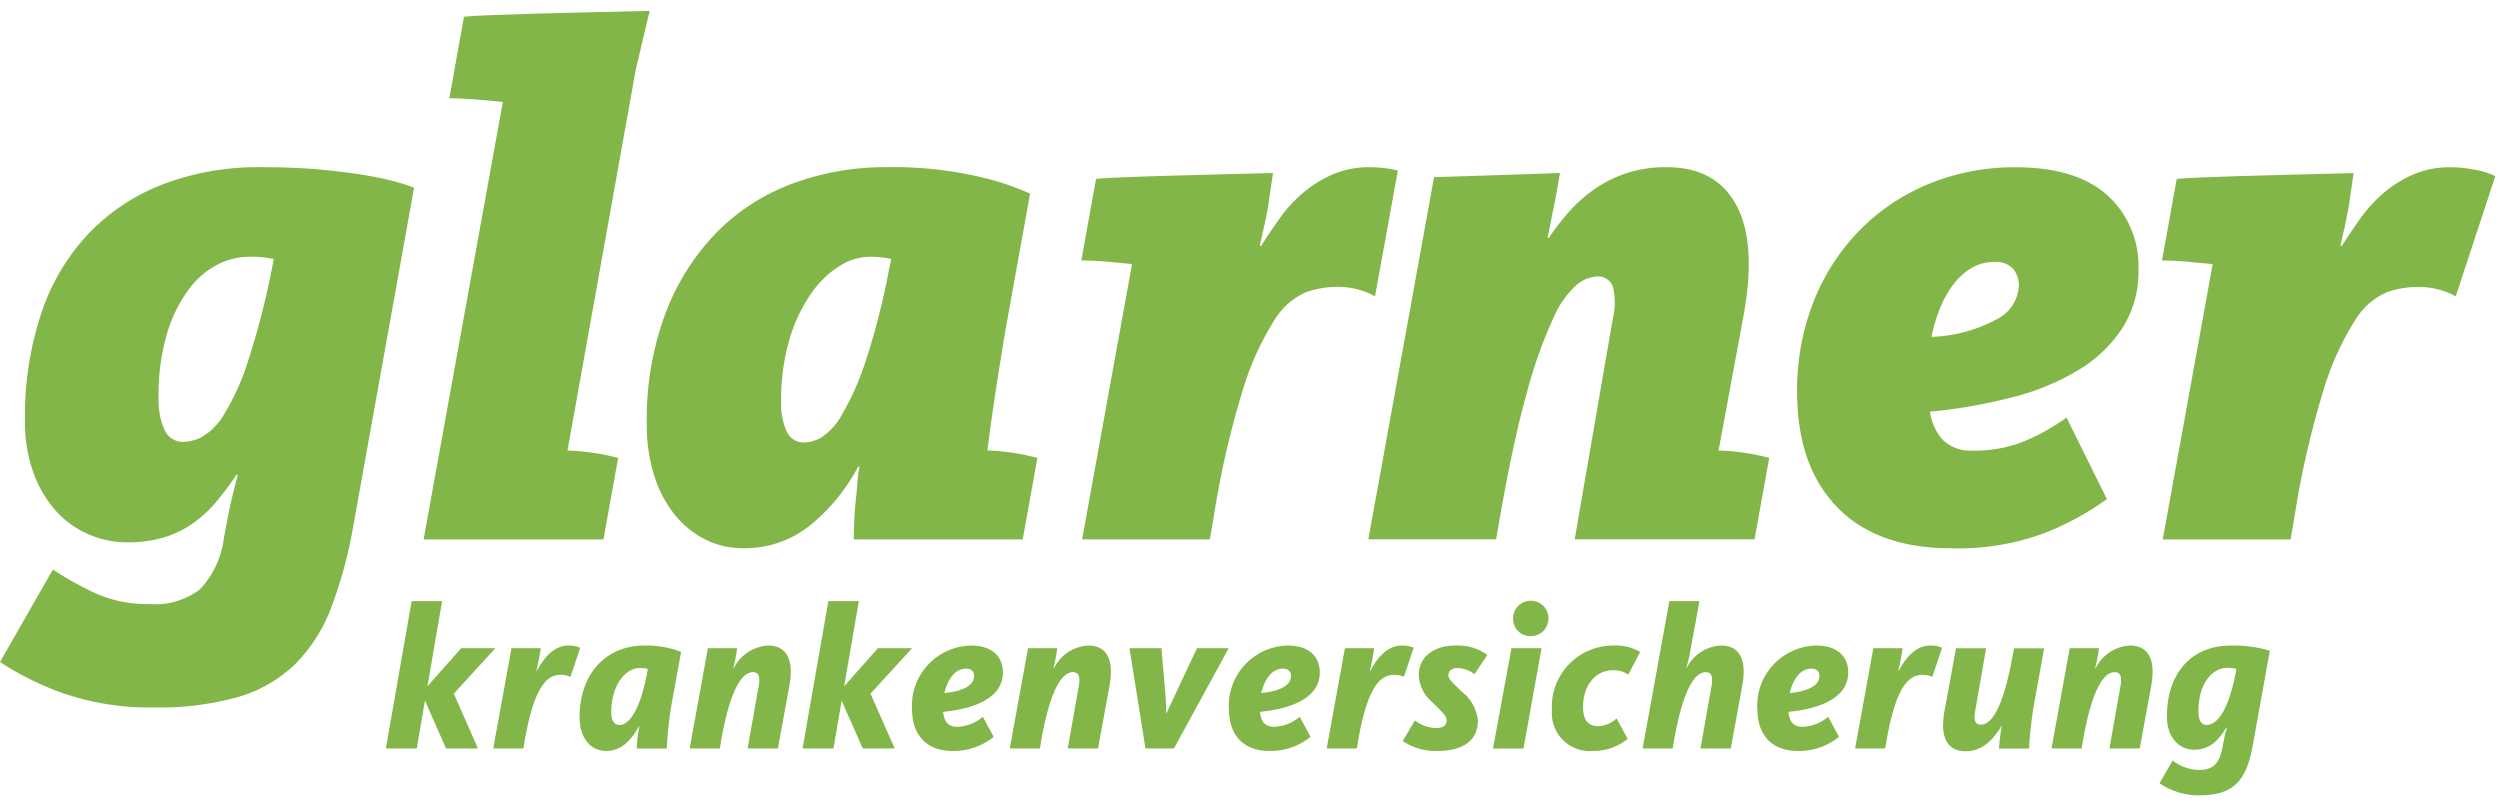
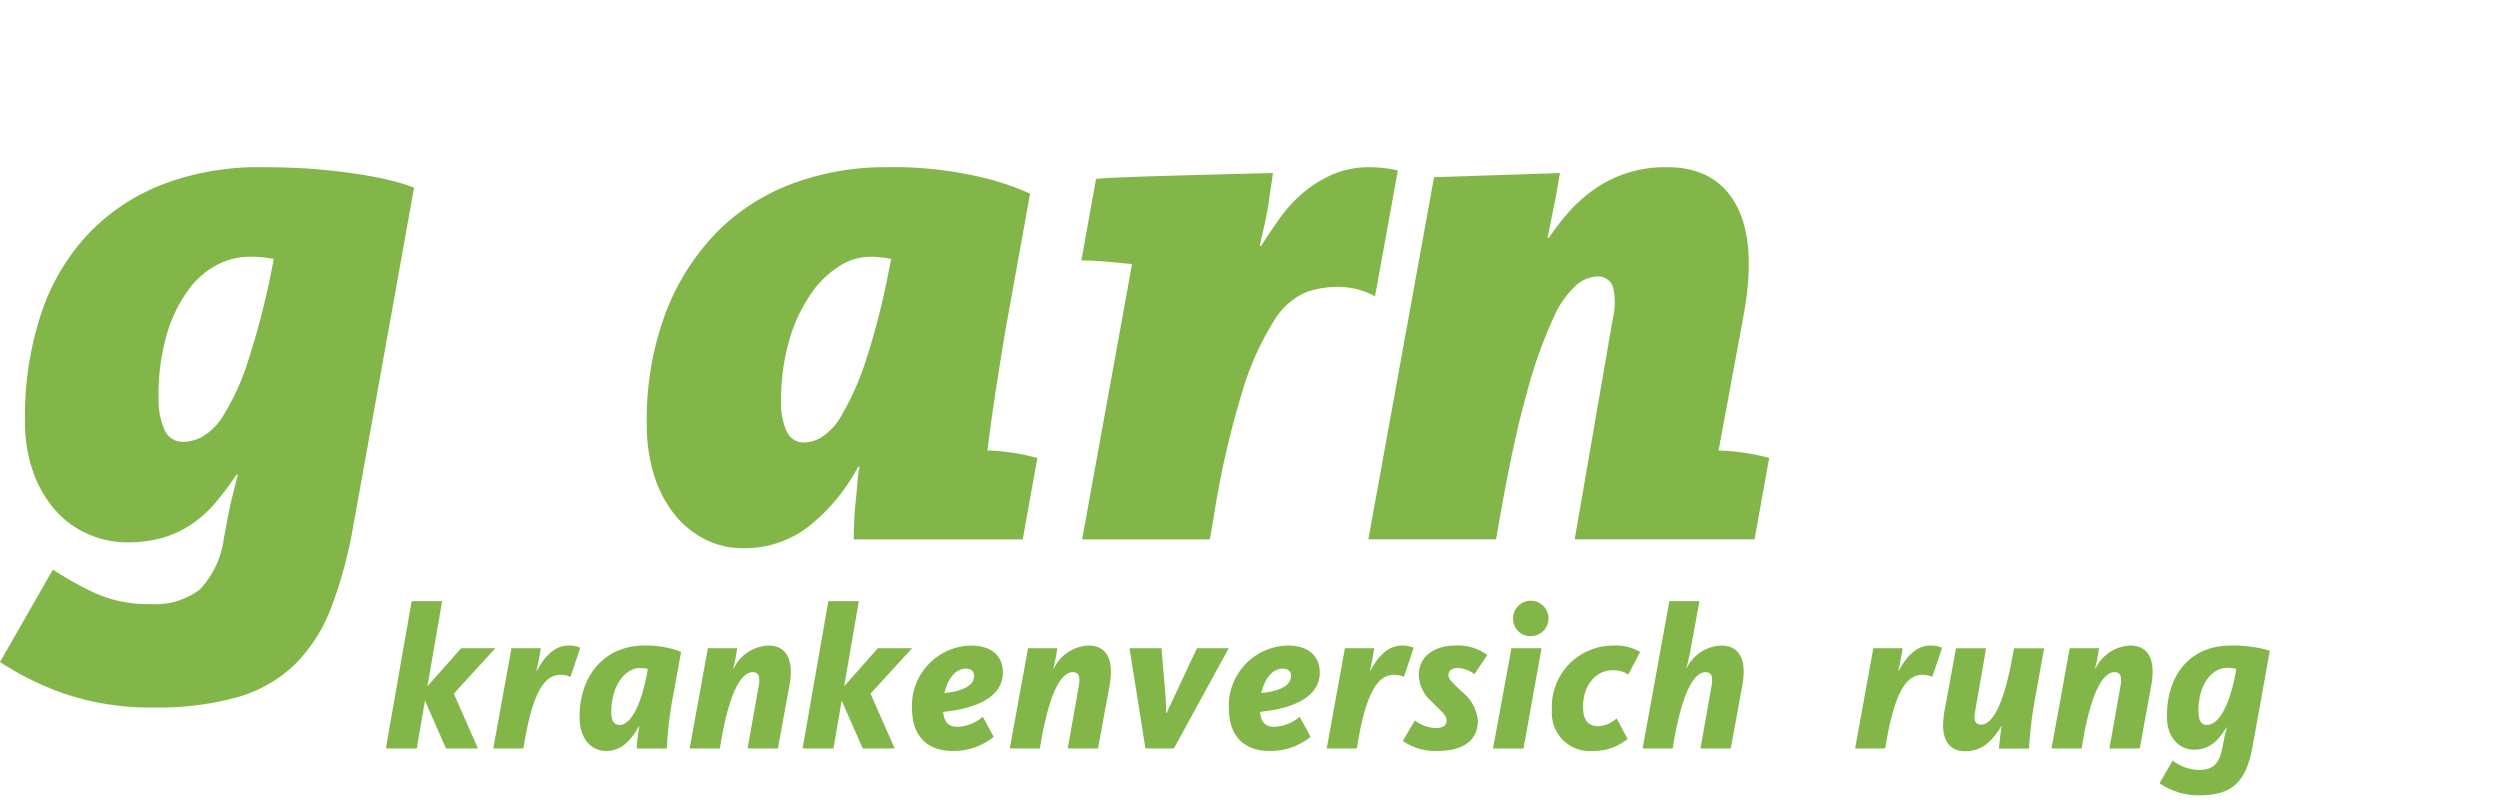
<svg xmlns="http://www.w3.org/2000/svg" viewBox="0 0 230 74">
  <defs>
    <clipPath id="a">
      <rect x="198" y="59" width="11" height="15" style="fill: none" />
    </clipPath>
    <clipPath id="b">
      <path d="M198.676,72.062l1.206-2.09a4.1,4.1,0,0,0,2.392.866c1.336,0,1.9-.584,2.184-2.014l.056-.34c.13-.7.226-1.072.358-1.562h-.038c-.716,1.168-1.526,2.052-2.974,2.052-1.432,0-2.506-1.186-2.506-3.05,0-4.066,2.336-6.534,5.858-6.534a11.721,11.721,0,0,1,3.614.472l-1.582,8.772c-.584,3.222-1.77,4.54-4.934,4.54a6.363,6.363,0,0,1-3.634-1.112m7.006-10.148.056-.376a2.764,2.764,0,0,0-.848-.094c-1.318,0-2.636,1.372-2.636,3.99,0,.772.226,1.262.754,1.262.846,0,1.94-1.016,2.674-4.782" style="fill: none;clip-rule: evenodd" />
    </clipPath>
    <clipPath id="d">
-       <rect x="38" width="22" height="50" style="fill: none" />
-     </clipPath>
+       </clipPath>
    <clipPath id="e">
      <path d="M43.6,9.138q-1.317-.1-2.262-.1l1.35-7.5q.609-.069,2.228-.136t3.952-.136Q51.2,1.2,54,1.134T59.772,1L58.49,6.4,52.209,41.454a12.05,12.05,0,0,1,1.214.068q.675.066,1.352.168c.448.068.864.146,1.248.238s.664.156.846.2l-1.352,7.5H38.971L46.263,9.374c-.9-.09-1.79-.168-2.666-.236" style="fill: none;clip-rule: evenodd" />
    </clipPath>
    <clipPath id="f">
      <rect x="38" y="1" width="22" height="49" style="fill: none" />
    </clipPath>
    <clipPath id="g">
      <rect x="198" y="15" width="32" height="35" style="fill: none" />
    </clipPath>
    <clipPath id="h">
      <path d="M201.067,24.064c-.81-.068-1.532-.1-2.162-.1l1.352-7.5c.4-.046,1.126-.09,2.162-.136s2.294-.09,3.78-.136,3.118-.088,4.9-.132,3.59-.092,5.434-.136l-.338,2.3c-.086.72-.236,1.53-.436,2.43s-.35,1.554-.44,1.96h.134q.813-1.284,1.756-2.6a12.558,12.558,0,0,1,2.162-2.33,11.015,11.015,0,0,1,2.7-1.656,8.469,8.469,0,0,1,3.376-.64,11.327,11.327,0,0,1,2.3.236,7.577,7.577,0,0,1,1.824.572l-3.646,11.078a5.96,5.96,0,0,0-1.454-.608,7.166,7.166,0,0,0-2.058-.27,8.734,8.734,0,0,0-2.872.506,6.48,6.48,0,0,0-2.9,2.6,26.056,26.056,0,0,0-2.87,6.348,83.553,83.553,0,0,0-2.7,11.82l-.338,1.958H198.973L203.565,24.3q-1.284-.135-2.5-.236" style="fill: none;clip-rule: evenodd" />
    </clipPath>
  </defs>
  <title>logo</title>
  <g>
    <polygon points="37.871 55.305 40.677 55.305 39.323 63.137 42.427 59.635 45.573 59.635 41.749 63.815 43.973 68.861 41.035 68.861 39.095 64.455 38.341 68.861 35.499 68.861 37.871 55.305" style="fill: #83b648;fill-rule: evenodd" />
    <path d="M47.056,59.635H49.75c-.076.584-.284,1.638-.4,2.09h.04c.582-1.112,1.524-2.334,2.9-2.334a2.437,2.437,0,0,1,1.092.206l-.9,2.674a2.057,2.057,0,0,0-.868-.188c-1.184,0-2.43.81-3.35,6.1l-.114.678H45.38Z" style="fill: #83b648;fill-rule: evenodd" />
    <path d="M53.323,65.98c0-4.106,2.542-6.59,5.93-6.59a8.823,8.823,0,0,1,3.408.584l-.714,3.936a33.718,33.718,0,0,0-.6,4.952H58.577a14.039,14.039,0,0,1,.244-2.054h-.038c-.7,1.282-1.6,2.28-3.012,2.28-1.394,0-2.448-1.132-2.448-3.108m6.214-4.066.056-.376a3.368,3.368,0,0,0-.754-.078c-1.242,0-2.6,1.506-2.6,4.05,0,.754.224,1.186.77,1.186.772,0,1.826-1.11,2.524-4.782" style="fill: #83b648;fill-rule: evenodd" />
    <path d="M65.125,59.635h2.694a17.586,17.586,0,0,1-.36,1.866h.04a3.721,3.721,0,0,1,3.2-2.11c1.318,0,2.052.828,2.052,2.41a7.33,7.33,0,0,1-.112,1.206l-1.074,5.854H68.777L69.8,63.119a3.115,3.115,0,0,0,.056-.546c0-.508-.188-.734-.6-.734-.81,0-2,1.074-2.918,6.344l-.114.678H63.449Z" style="fill: #83b648;fill-rule: evenodd" />
    <polygon points="76.209 55.305 79.015 55.305 77.661 63.137 80.765 59.635 83.911 59.635 80.087 63.815 82.311 68.861 79.373 68.861 77.433 64.455 76.679 68.861 73.837 68.861 76.209 55.305" style="fill: #83b648;fill-rule: evenodd" />
    <path d="M83.907,65.266a5.541,5.541,0,0,1,5.424-5.876c1.862,0,2.936.942,2.936,2.486,0,2.242-2.428,3.314-5.5,3.614.094.848.4,1.376,1.32,1.376a3.844,3.844,0,0,0,2.334-.922l1,1.844a5.854,5.854,0,0,1-3.8,1.3c-2.41,0-3.71-1.508-3.71-3.822m2.976-1.508c1.694-.15,2.73-.714,2.73-1.542,0-.454-.246-.7-.754-.7-1.054,0-1.712,1.092-1.976,2.24" style="fill: #83b648;fill-rule: evenodd" />
    <path d="M94.578,59.635h2.694a17.586,17.586,0,0,1-.36,1.866h.04a3.721,3.721,0,0,1,3.2-2.11c1.318,0,2.052.828,2.052,2.41a7.33,7.33,0,0,1-.112,1.206l-1.074,5.854H98.23l1.018-5.742a3.115,3.115,0,0,0,.056-.546c0-.508-.188-.734-.6-.734-.81,0-2,1.074-2.918,6.344l-.114.678H92.9Z" style="fill: #83b648;fill-rule: evenodd" />
    <path d="M103.914,59.635h2.938l.376,4.35c.056.734.056,1.488.056,1.618h.038l2.8-5.968h2.92L108,68.861h-2.618Z" style="fill: #83b648;fill-rule: evenodd" />
    <path d="M113.059,65.266a5.541,5.541,0,0,1,5.424-5.876c1.862,0,2.936.942,2.936,2.486,0,2.242-2.428,3.314-5.5,3.614.094.848.4,1.376,1.32,1.376a3.844,3.844,0,0,0,2.334-.922l1,1.844a5.854,5.854,0,0,1-3.8,1.3c-2.41,0-3.71-1.508-3.71-3.822m2.976-1.508c1.694-.15,2.73-.714,2.73-1.542,0-.454-.246-.7-.754-.7-1.054,0-1.712,1.092-1.976,2.24" style="fill: #83b648;fill-rule: evenodd" />
    <path d="M123.732,59.635h2.694c-.076.584-.284,1.638-.4,2.09h.04c.582-1.112,1.524-2.334,2.9-2.334a2.437,2.437,0,0,1,1.092.206l-.9,2.674a2.057,2.057,0,0,0-.868-.188c-1.184,0-2.43.81-3.35,6.1l-.114.678h-2.768Z" style="fill: #83b648;fill-rule: evenodd" />
    <path d="M129.057,68.164l1.112-1.882a3.387,3.387,0,0,0,1.92.7c.7,0,1-.264,1-.7,0-.49-.622-.96-1.356-1.714a3.419,3.419,0,0,1-1.206-2.446c0-1.6,1.244-2.732,3.408-2.732a4.584,4.584,0,0,1,2.9.866l-1.186,1.77a2.687,2.687,0,0,0-1.526-.566c-.546,0-.866.228-.866.678,0,.378.508.774,1.148,1.432a3.875,3.875,0,0,1,1.562,2.712c0,1.808-1.3,2.806-3.746,2.806a5.23,5.23,0,0,1-3.164-.924" style="fill: #83b648;fill-rule: evenodd" />
    <path d="M139.053,59.634h2.768l-1.658,9.228h-2.806Zm.15-2.71a1.629,1.629,0,1,1,1.638,1.6A1.592,1.592,0,0,1,139.2,56.924Z" style="fill: #83b648;fill-rule: evenodd" />
    <path d="M142.777,65.36a5.63,5.63,0,0,1,5.648-5.968,4.467,4.467,0,0,1,2.468.584l-1.092,2.09a2.335,2.335,0,0,0-1.452-.4c-1.448,0-2.71,1.282-2.71,3.372,0,1.242.49,1.77,1.43,1.77a2.66,2.66,0,0,0,1.658-.716l1.016,1.884a4.885,4.885,0,0,1-3.144,1.11,3.489,3.489,0,0,1-3.822-3.728" style="fill: #83b648;fill-rule: evenodd" />
    <path d="M153.582,55.305h2.768l-.792,4.31a15.377,15.377,0,0,1-.414,1.828h.038a3.7,3.7,0,0,1,3.184-2.052c1.318,0,2.052.828,2.052,2.41a7.347,7.347,0,0,1-.114,1.206l-1.074,5.854h-2.786l1.016-5.742a3.138,3.138,0,0,0,.058-.546c0-.508-.19-.734-.6-.734-.808,0-2,1.074-2.918,6.344l-.114.678h-2.766Z" style="fill: #83b648;fill-rule: evenodd" />
-     <path d="M161.674,65.266A5.541,5.541,0,0,1,167.1,59.39c1.862,0,2.937.942,2.937,2.486,0,2.242-2.429,3.314-5.5,3.614.094.848.4,1.376,1.32,1.376a3.844,3.844,0,0,0,2.334-.922l1,1.844a5.854,5.854,0,0,1-3.8,1.3c-2.41,0-3.71-1.508-3.71-3.822m2.976-1.508c1.694-.15,2.73-.714,2.73-1.542,0-.454-.246-.7-.754-.7-1.054,0-1.712,1.092-1.976,2.24" style="fill: #83b648;fill-rule: evenodd" />
    <path d="M172.346,59.635h2.694c-.076.584-.284,1.638-.4,2.09h.04c.582-1.112,1.524-2.334,2.9-2.334a2.437,2.437,0,0,1,1.092.206l-.9,2.674a2.057,2.057,0,0,0-.868-.188c-1.184,0-2.43.81-3.35,6.1l-.114.678H170.67Z" style="fill: #83b648;fill-rule: evenodd" />
    <path d="M178.764,66.7a7.549,7.549,0,0,1,.114-1.206l1.074-5.854h2.768l-1,5.762a3.535,3.535,0,0,0-.058.564c0,.49.19.7.6.7.79,0,1.956-1.09,2.88-6.252l.152-.77h2.766l-.77,4.274a37.317,37.317,0,0,0-.622,4.952H183.9c.058-.584.152-1.544.264-2.07h-.036c-.678,1.092-1.6,2.314-3.316,2.314-1.318,0-2.052-.828-2.052-2.41" style="fill: #83b648;fill-rule: evenodd" />
    <path d="M190.414,59.635h2.694a17.586,17.586,0,0,1-.36,1.866h.04a3.721,3.721,0,0,1,3.2-2.11c1.318,0,2.052.828,2.052,2.41a7.33,7.33,0,0,1-.112,1.206l-1.074,5.854h-2.788l1.018-5.742a3.115,3.115,0,0,0,.056-.546c0-.508-.188-.734-.6-.734-.81,0-2,1.074-2.918,6.344l-.114.678h-2.768Z" style="fill: #83b648;fill-rule: evenodd" />
    <g style="clip-path: url(#a)">
      <g style="clip-path: url(#b)">
        <g style="clip-path: url(#a)">
          <rect x="193.676" y="54.39" width="20.15" height="23.784" style="fill: #83b648" />
        </g>
      </g>
    </g>
    <path d="M6.078,63.875A27.284,27.284,0,0,1,0,60.905L4.864,52.4a31.673,31.673,0,0,0,3.58,2.026,11.788,11.788,0,0,0,5.334,1.148A6.794,6.794,0,0,0,18.4,54.217a8.447,8.447,0,0,0,2.2-4.726l.134-.676q.336-1.89.574-2.87t.572-2.262h-.134a27.564,27.564,0,0,1-1.924,2.566,11.068,11.068,0,0,1-2.162,1.958,9.445,9.445,0,0,1-2.632,1.248,11.532,11.532,0,0,1-3.344.44,8.853,8.853,0,0,1-3.546-.742,8.629,8.629,0,0,1-3.006-2.162,10.793,10.793,0,0,1-2.06-3.512A13.52,13.52,0,0,1,2.3,38.751a30,30,0,0,1,1.554-10.1,19.73,19.73,0,0,1,4.424-7.294,18.834,18.834,0,0,1,6.852-4.456,24.649,24.649,0,0,1,8.848-1.52q3.243,0,5.674.236t4.154.54a27.683,27.683,0,0,1,2.77.608,14.515,14.515,0,0,1,1.518.506l-5.606,31.2a40.242,40.242,0,0,1-2.058,7.53,14.552,14.552,0,0,1-3.344,5.166,12.588,12.588,0,0,1-5.234,2.972,26.827,26.827,0,0,1-7.664.946,24.382,24.382,0,0,1-8.106-1.216M18.572,40.2a5.646,5.646,0,0,0,2.028-2.06,22.207,22.207,0,0,0,2.192-4.828A72.138,72.138,0,0,0,25.056,24.5l.136-.674a10.337,10.337,0,0,0-2.364-.2,6.38,6.38,0,0,0-2.8.71,7.609,7.609,0,0,0-2.668,2.3,13.053,13.053,0,0,0-1.994,4.052,19.863,19.863,0,0,0-.776,5.91,6.817,6.817,0,0,0,.538,2.938,1.829,1.829,0,0,0,1.758,1.114,4.063,4.063,0,0,0,1.688-.44" style="fill: #83b648;fill-rule: evenodd" />
    <g style="isolation: isolate">
      <g style="clip-path: url(#d)">
        <g style="clip-path: url(#e)">
          <g style="clip-path: url(#f)">
-             <rect x="33.971" y="-4" width="30.8" height="58.626" style="fill: #83b648" />
-           </g>
+             </g>
        </g>
      </g>
    </g>
    <path d="M64.94,49.659a8.552,8.552,0,0,1-2.8-2.228,10.93,10.93,0,0,1-1.924-3.58,15.263,15.263,0,0,1-.71-4.828,27.81,27.81,0,0,1,1.758-10.3,21.555,21.555,0,0,1,4.726-7.4,19.17,19.17,0,0,1,6.99-4.458,24.458,24.458,0,0,1,8.544-1.484,35.027,35.027,0,0,1,8.542.876,24.614,24.614,0,0,1,4.7,1.556l-2.3,12.762q-.537,3.243-.944,5.944t-.676,4.93a11.988,11.988,0,0,1,1.214.068q.678.066,1.318.17c.428.066.832.144,1.216.236s.664.156.846.2l-1.352,7.5H78.548q0-.609.034-1.554c.024-.63.068-1.26.136-1.89s.124-1.238.166-1.824a9.421,9.421,0,0,1,.2-1.418h-.136a17.476,17.476,0,0,1-4.39,5.37,9.583,9.583,0,0,1-6.212,2.128,7.65,7.65,0,0,1-3.41-.778m10.636-9.422a5.847,5.847,0,0,0,1.892-2.094A25.3,25.3,0,0,0,79.6,33.349a66.17,66.17,0,0,0,2.194-8.578l.2-.946a8.938,8.938,0,0,0-2.094-.2,5.2,5.2,0,0,0-2.6.812A8.82,8.82,0,0,0,74.7,26.9a14.461,14.461,0,0,0-2.028,4.188,19.69,19.69,0,0,0-.808,5.976,5.972,5.972,0,0,0,.5,2.6,1.715,1.715,0,0,0,1.656,1.046,3.347,3.347,0,0,0,1.552-.472" style="fill: #83b648;fill-rule: evenodd" />
    <path d="M125.049,26.663a6.026,6.026,0,0,1,1.452.606l2.1-11.578c-.094-.022-.172-.05-.274-.07a11.313,11.313,0,0,0-2.3-.236,8.428,8.428,0,0,0-3.376.642,10.971,10.971,0,0,0-2.7,1.654,12.558,12.558,0,0,0-2.162,2.33q-.945,1.317-1.756,2.6H115.9q.135-.609.44-1.958c.2-.9.348-1.71.436-2.432l.338-2.3q-2.769.066-5.436.136t-4.9.134q-2.229.069-3.78.134c-1.038.046-1.756.09-2.162.136l-1.352,7.5c.63,0,1.352.034,2.162.1s1.642.146,2.5.236L99.555,49.625h11.752l.338-1.958a83.879,83.879,0,0,1,2.7-11.82,26.125,26.125,0,0,1,2.872-6.348,6.463,6.463,0,0,1,2.9-2.6,8.685,8.685,0,0,1,2.872-.508,7.236,7.236,0,0,1,2.058.27" style="fill: #83b648;fill-rule: evenodd" />
    <path d="M161.924,41.927c-.382-.09-.788-.168-1.214-.236s-.88-.126-1.352-.17-.89-.066-1.25-.066l2.3-12.428q1.218-6.684-.674-10.164t-6.348-3.478a11.247,11.247,0,0,0-6.754,2.06,13.307,13.307,0,0,0-2.3,2.06,21.716,21.716,0,0,0-1.824,2.364h-.134c.09-.406.212-1.014.37-1.824s.282-1.418.372-1.824l.4-2.3-11.584.382-6.044,33.318h11.752l.338-1.958q1.284-7.3,2.534-11.684a41.829,41.829,0,0,1,2.4-6.72,8.6,8.6,0,0,1,2.162-3.072,3.15,3.15,0,0,1,1.756-.744,1.462,1.462,0,0,1,1.552.912,6.228,6.228,0,0,1,0,2.938l-3.51,20.328h16.546l1.35-7.5c-.18-.044-.462-.114-.844-.2" style="fill: #83b648;fill-rule: evenodd" />
-     <path d="M169.018,46.653q-3.681-3.78-3.682-10.6a22.135,22.135,0,0,1,1.554-8.408,19.607,19.607,0,0,1,4.29-6.55,19.13,19.13,0,0,1,6.38-4.22,20.724,20.724,0,0,1,7.9-1.486q5.535,0,8.408,2.566a8.779,8.779,0,0,1,2.87,6.888,9.6,9.6,0,0,1-1.452,5.3,12.57,12.57,0,0,1-3.986,3.85,22.124,22.124,0,0,1-6.078,2.532,47.729,47.729,0,0,1-7.666,1.35,4.912,4.912,0,0,0,1.182,2.6,3.756,3.756,0,0,0,2.872.98,11.93,11.93,0,0,0,4.66-.878,18.888,18.888,0,0,0,3.85-2.16l3.714,7.5a26.156,26.156,0,0,1-5.776,3.14,22.853,22.853,0,0,1-8.542,1.386q-6.822,0-10.5-3.784m12.326-21.982a5.833,5.833,0,0,0-1.654,1.52,9.783,9.783,0,0,0-1.218,2.194,14.553,14.553,0,0,0-.774,2.6,13.593,13.593,0,0,0,6.01-1.62,3.641,3.641,0,0,0,2.024-3.04,2.354,2.354,0,0,0-.538-1.62,2.151,2.151,0,0,0-1.69-.608,4.06,4.06,0,0,0-2.16.574" style="fill: #83b648;fill-rule: evenodd" />
    <g style="clip-path: url(#g)">
      <g style="clip-path: url(#h)">
        <g style="clip-path: url(#g)">
-           <rect x="193.905" y="10.386" width="40.662" height="44.24" style="fill: #83b648" />
-         </g>
+           </g>
      </g>
    </g>
  </g>
</svg>